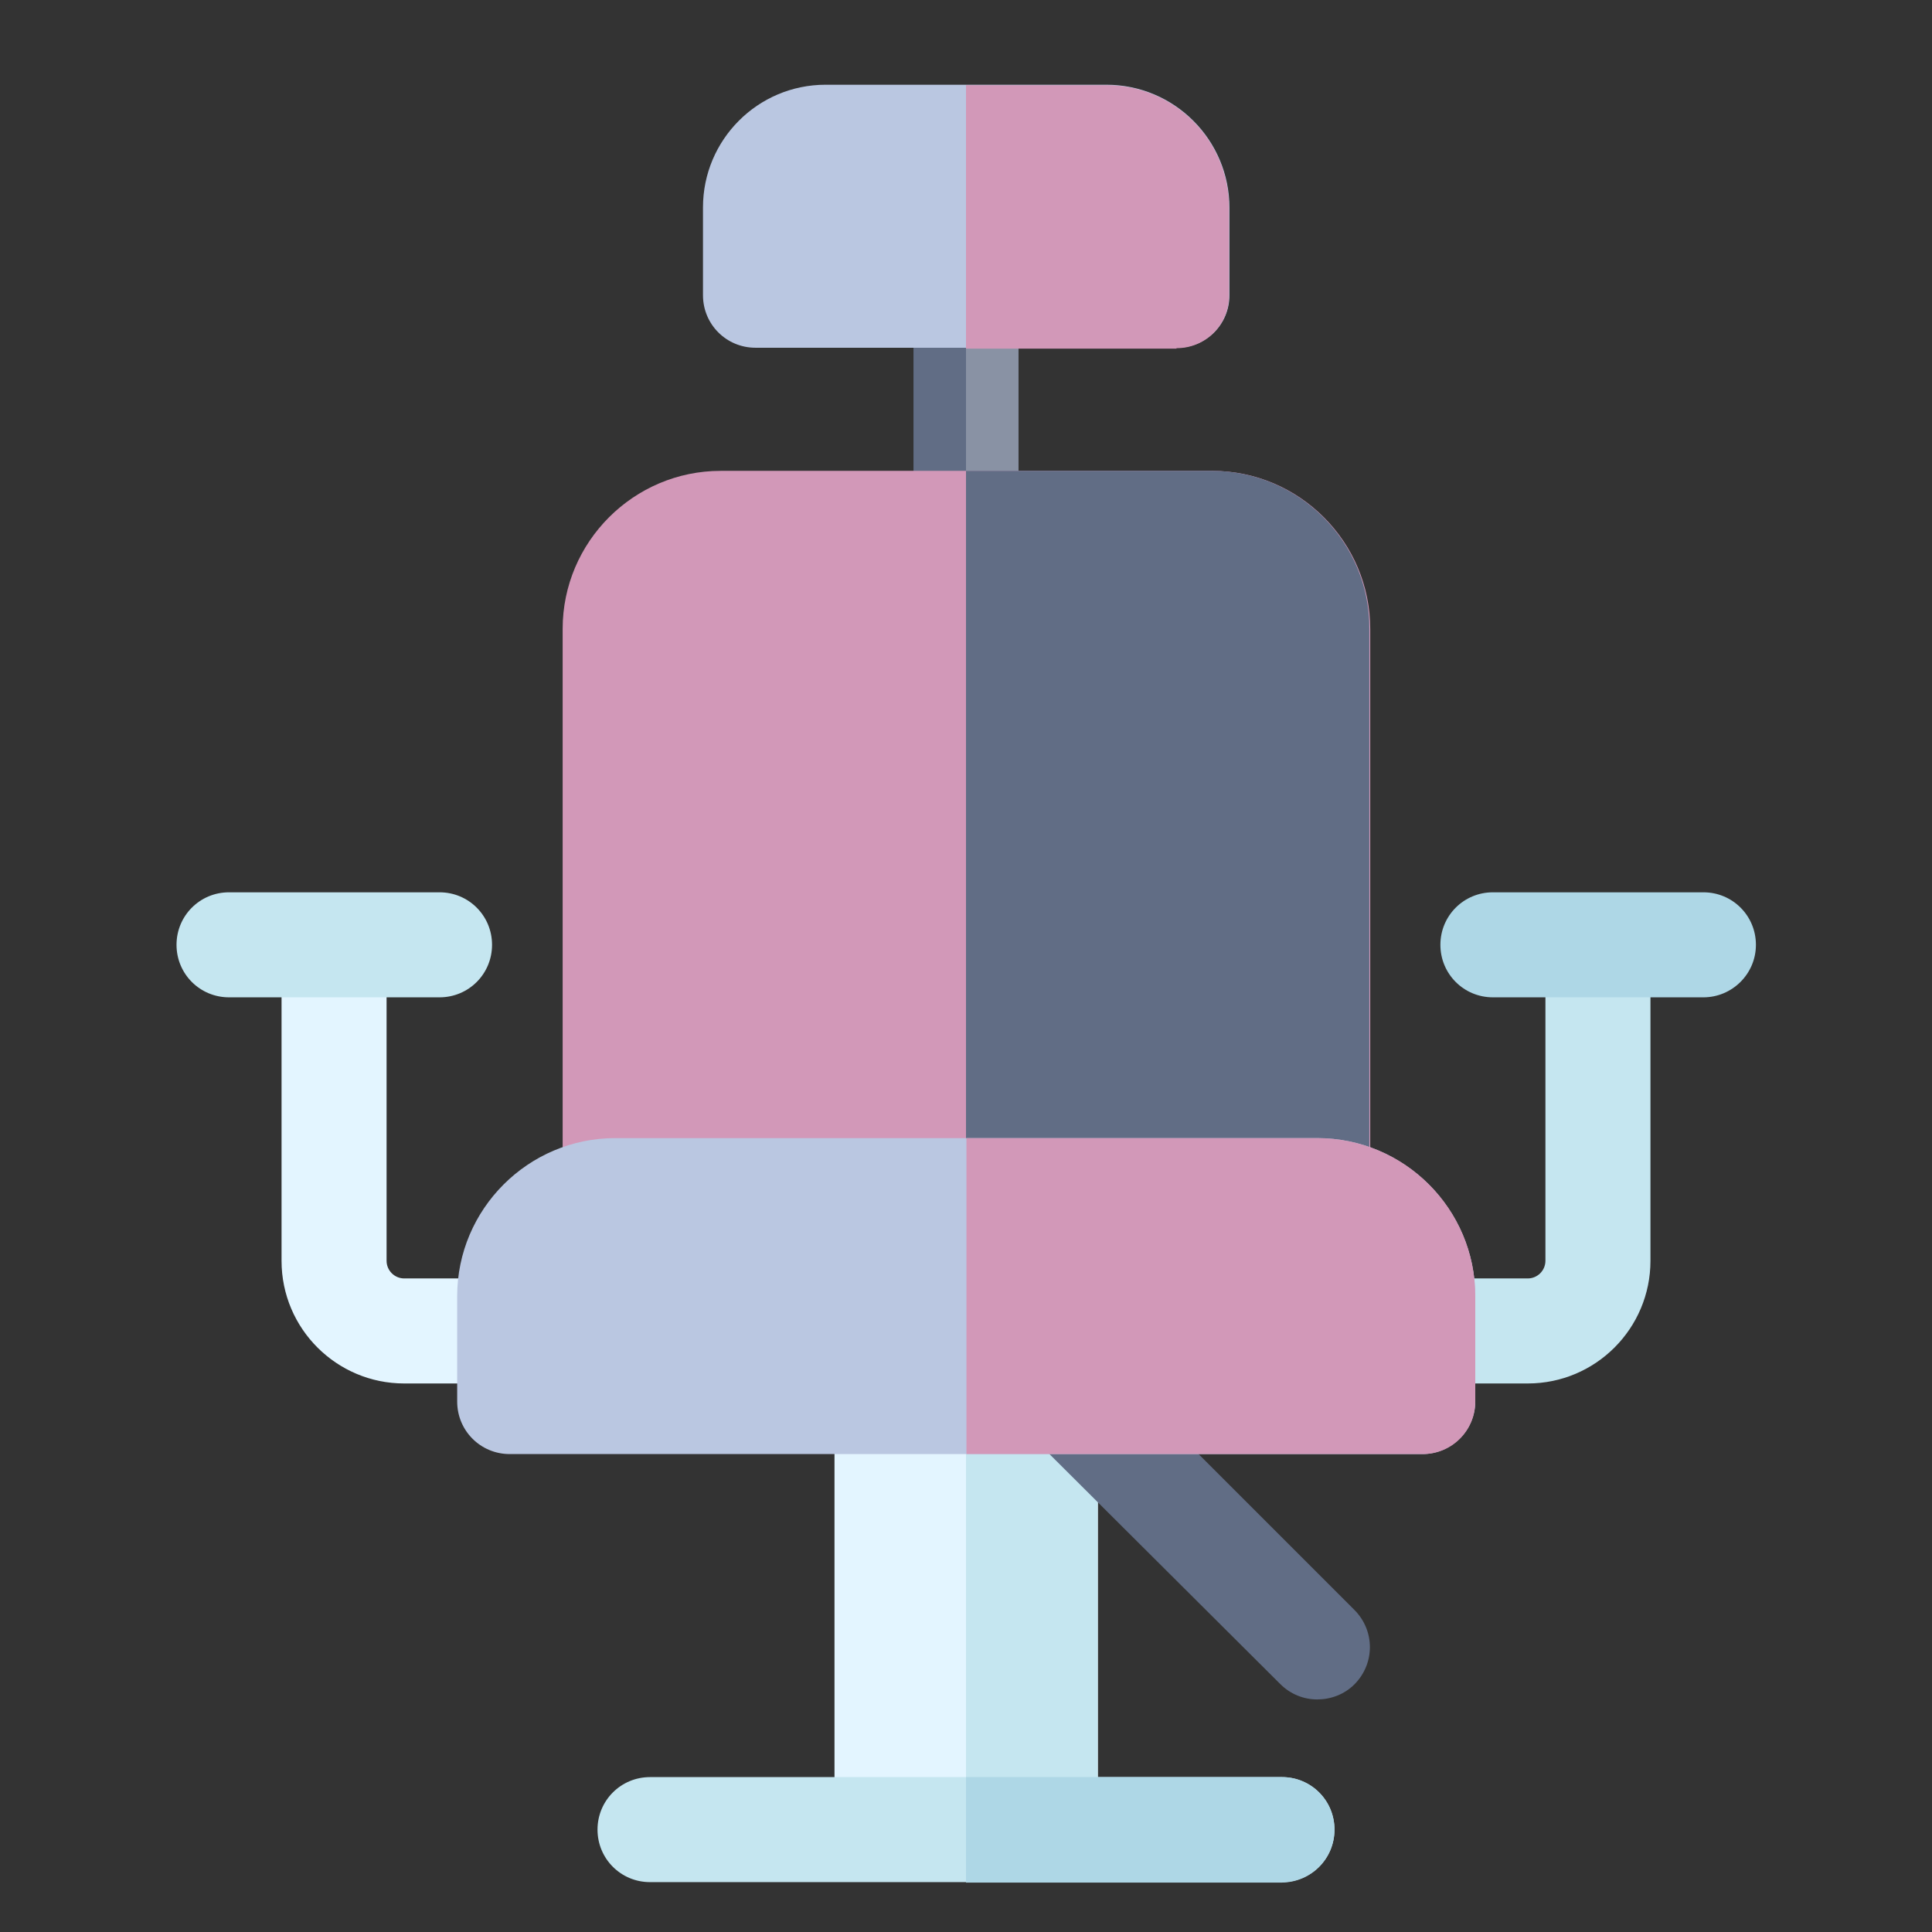
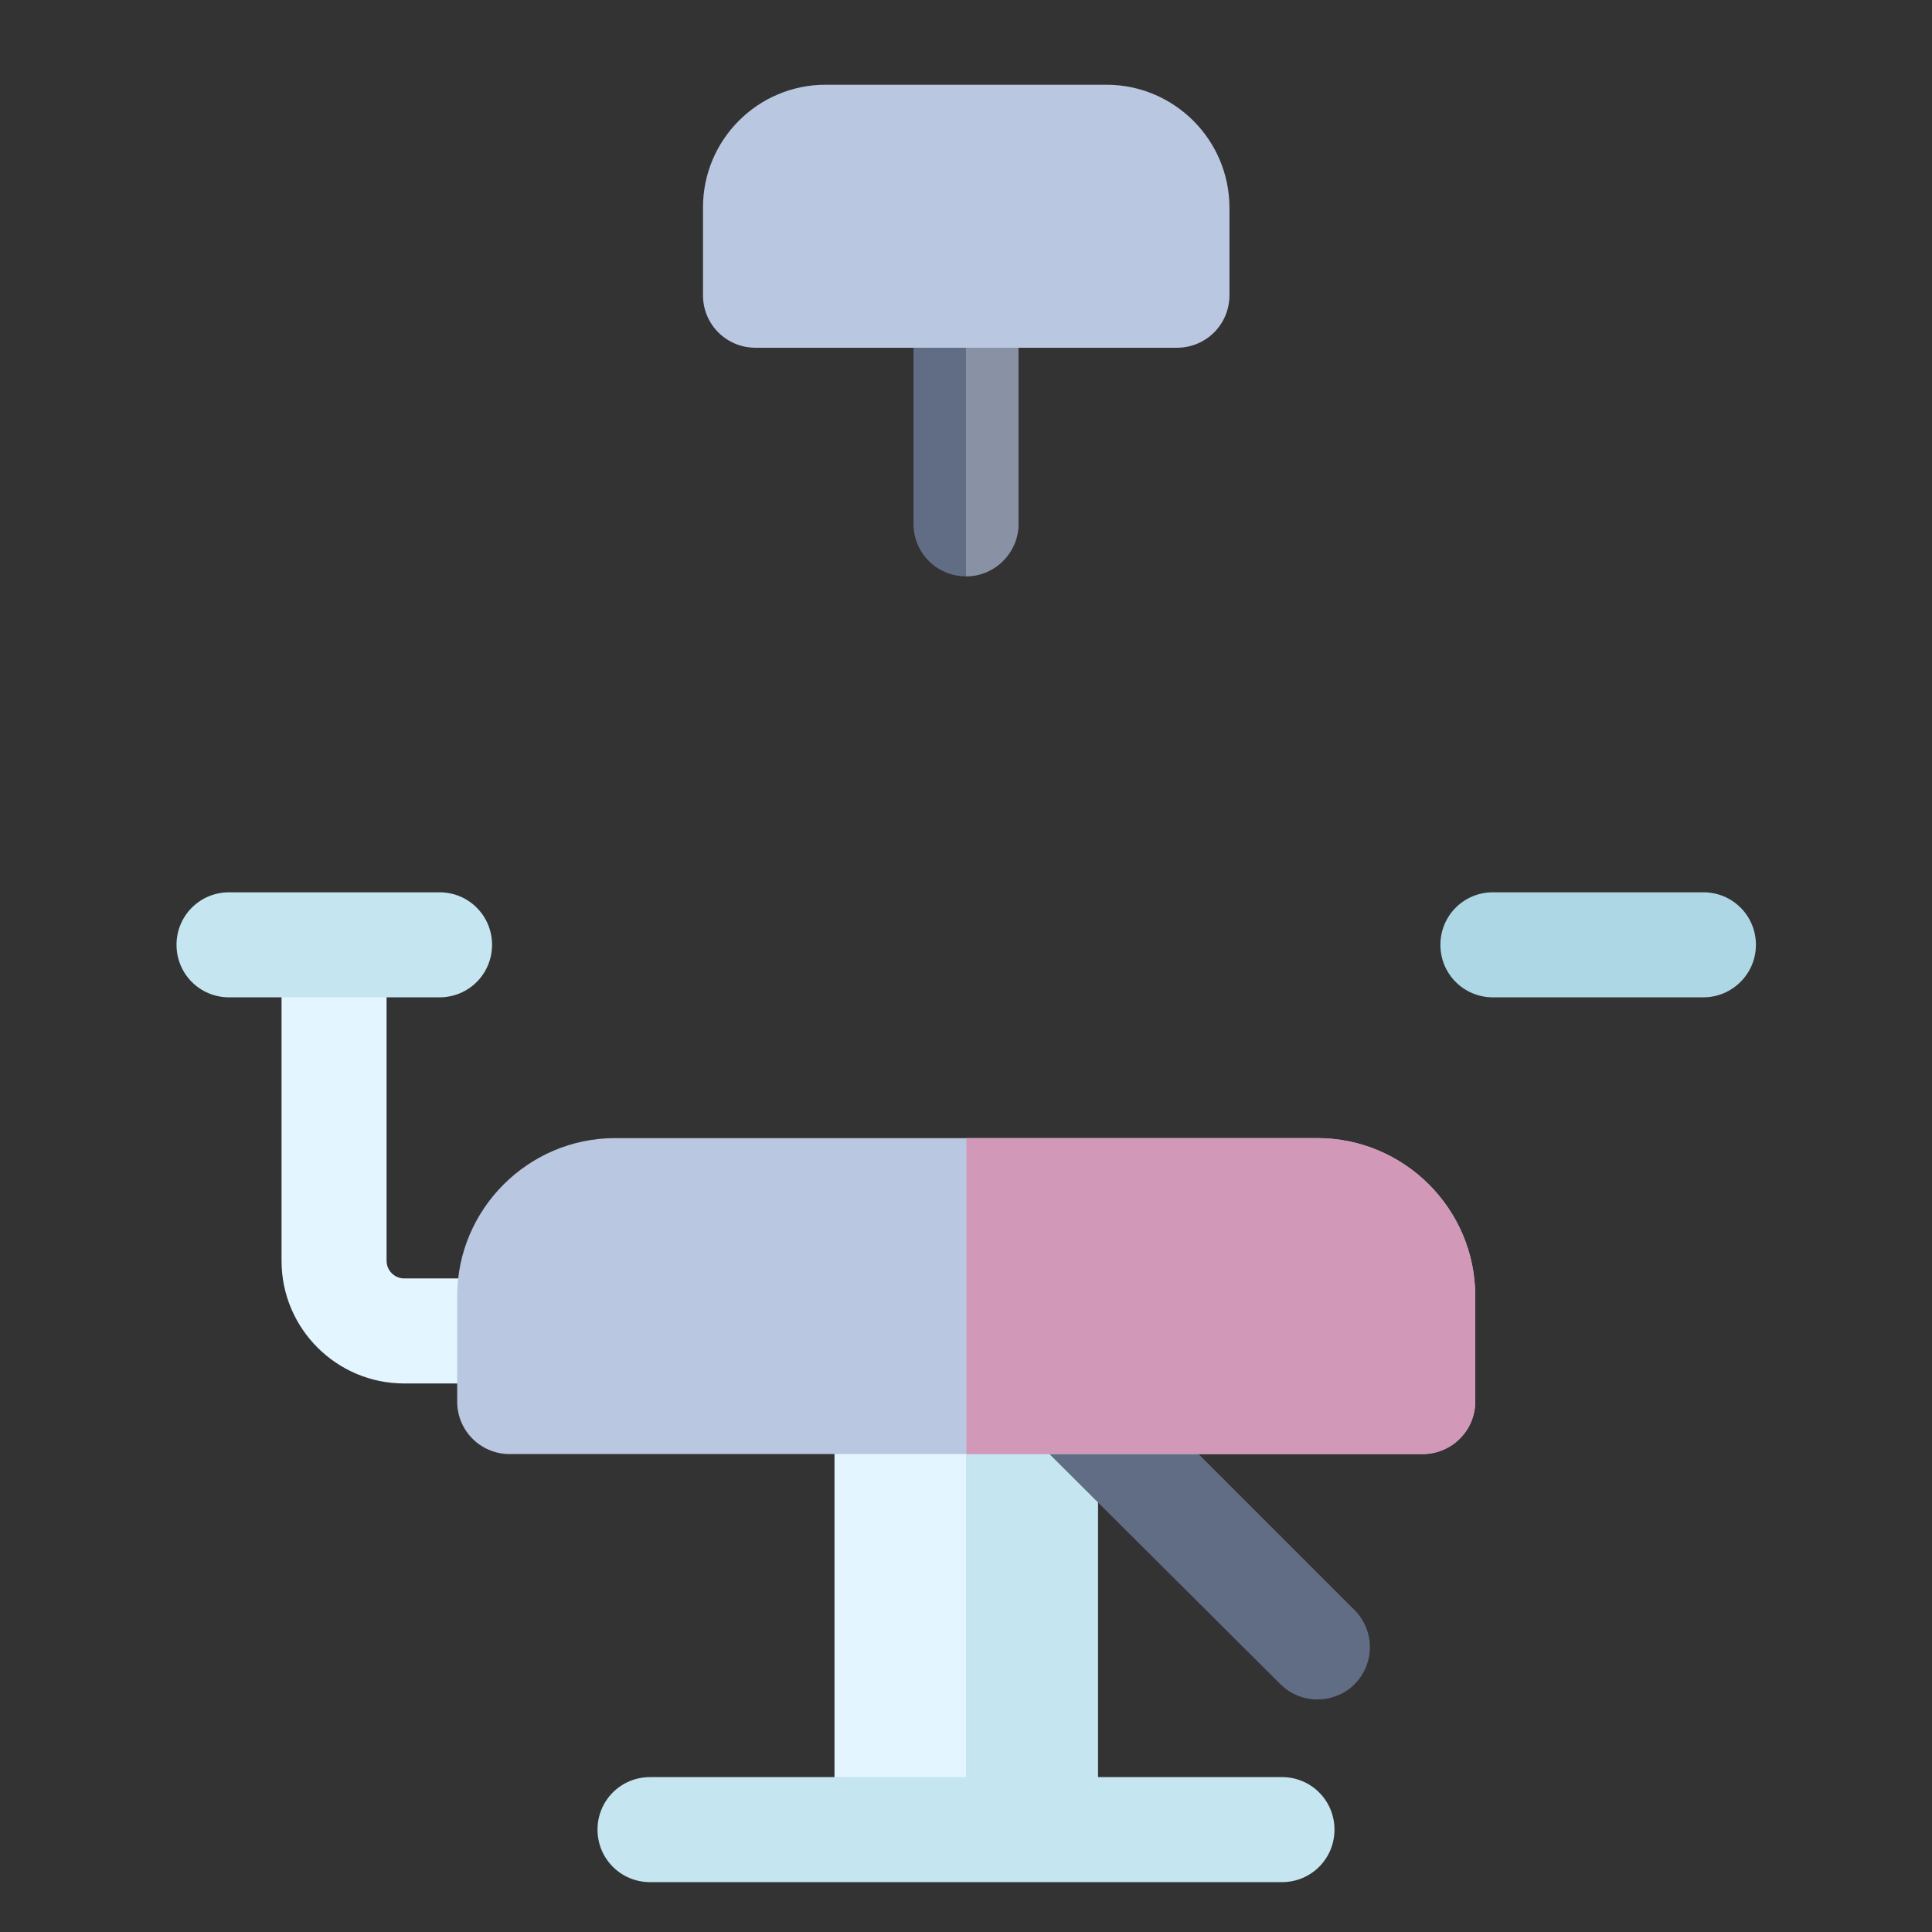
<svg xmlns="http://www.w3.org/2000/svg" version="1.1" id="Capa_1" x="0px" y="0px" viewBox="0 0 437.8 437.8" style="enable-background:new 0 0 437.8 437.8;" xml:space="preserve">
  <rect x="0" y="0" width="437.8" height="437.8" fill="#333333" stroke="none" />
  <style type="text/css">
	.st0{fill:#616D85;}
	.st1{fill:#8992A4;}
	.st2{fill:#BAC7E1;}
	.st3{fill:#D298B8;}
	.st4{fill:#C5E6F0;}
	.st5{fill:#E3F5FF;}
	.st6{fill:#AED7E6;}
</style>
  <g>
    <path class="st0" d="M218.9,130.6c-6.6,0-11.9-5.3-11.9-11.9V63c0-6.6,5.3-11.9,11.9-11.9s11.9,5.3,11.9,11.9v55.7   C230.8,125.2,225.5,130.6,218.9,130.6z" />
    <path class="st1" d="M230.8,118.7V63c0-6.6-5.3-11.9-11.9-11.9v79.5C225.5,130.6,230.8,125.2,230.8,118.7z" />
    <path class="st2" d="M250.7,19.2h-63.6c-15.4,0-27.8,12.5-27.8,27.8v19.9c0,6.6,5.3,11.9,11.9,11.9h95.5c6.6,0,11.9-5.3,11.9-11.9   V47.1C278.6,31.7,266.1,19.2,250.7,19.2z" />
-     <path class="st3" d="M266.6,78.9c6.6,0,11.9-5.3,11.9-11.9V47.1c0-15.4-12.5-27.8-27.8-27.8h-31.8v59.7H266.6z" />
-     <path class="st3" d="M298.5,281.7H139.4c-6.6,0-11.9-5.3-11.9-11.9V142.5c0-19.7,16.1-35.8,35.8-35.8h111.4   c19.7,0,35.8,16.1,35.8,35.8v127.3C310.4,276.4,305,281.7,298.5,281.7z" />
-     <path class="st0" d="M274.6,106.7h-55.7v175h79.5c6.6,0,11.9-5.3,11.9-11.9V142.5C310.4,122.8,294.3,106.7,274.6,106.7z" />
-     <path class="st4" d="M350.2,214.1v71.6c0,2.2-1.8,4-4,4h-23.9c-6.6,0-11.9,5.3-11.9,11.9c0,6.6,5.3,11.9,11.9,11.9h23.9   c15.4,0,27.8-12.5,27.8-27.8v-71.6H350.2z" />
    <path class="st5" d="M115.5,289.7H91.6c-2.2,0-4-1.8-4-4v-71.6H63.8v71.6c0,15.4,12.5,27.8,27.8,27.8h23.9   c6.6,0,11.9-5.3,11.9-11.9C127.4,295,122.1,289.7,115.5,289.7z" />
    <path class="st4" d="M99.6,226H51.9c-6.6,0-11.9-5.3-11.9-11.9s5.3-11.9,11.9-11.9h47.7c6.6,0,11.9,5.3,11.9,11.9   S106.2,226,99.6,226z" />
    <path class="st5" d="M189.1,317.5h59.7v97h-59.7V317.5z" />
    <path class="st4" d="M218.9,317.5h29.8v97h-29.8V317.5z" />
    <path class="st4" d="M290.5,426.5H147.3c-6.6,0-11.9-5.3-11.9-11.9c0-6.6,5.3-11.9,11.9-11.9h143.2c6.6,0,11.9,5.3,11.9,11.9   C302.4,421.2,297.1,426.5,290.5,426.5z" />
    <path class="st0" d="M298.5,385.1c-3.1,0-6.1-1.2-8.4-3.5L234.3,326c-4.7-4.7-4.7-12.2,0-16.9c4.7-4.7,12.2-4.7,16.9,0l55.7,55.7   c4.7,4.7,4.7,12.2,0,16.9C304.6,384,301.5,385.1,298.5,385.1L298.5,385.1z" />
    <path class="st2" d="M322.3,329.5H115.5c-6.6,0-11.9-5.3-11.9-11.9v-23.9c0-19.7,16.1-35.8,35.8-35.8h159.1   c19.7,0,35.8,16.1,35.8,35.8v23.9C334.3,324.1,328.9,329.5,322.3,329.5z" />
    <path class="st3" d="M298.5,257.9h-79.5v71.6h103.4c6.6,0,11.9-5.3,11.9-11.9v-23.9C334.3,273.9,318.2,257.9,298.5,257.9z" />
    <g>
      <path class="st6" d="M386,226h-47.7c-6.6,0-11.9-5.3-11.9-11.9s5.3-11.9,11.9-11.9H386c6.6,0,11.9,5.3,11.9,11.9    S392.5,226,386,226z" />
-       <path class="st6" d="M302.4,414.6c0-6.6-5.3-11.9-11.9-11.9h-71.6v23.9h71.6C297.1,426.5,302.4,421.2,302.4,414.6z" />
    </g>
  </g>
</svg>